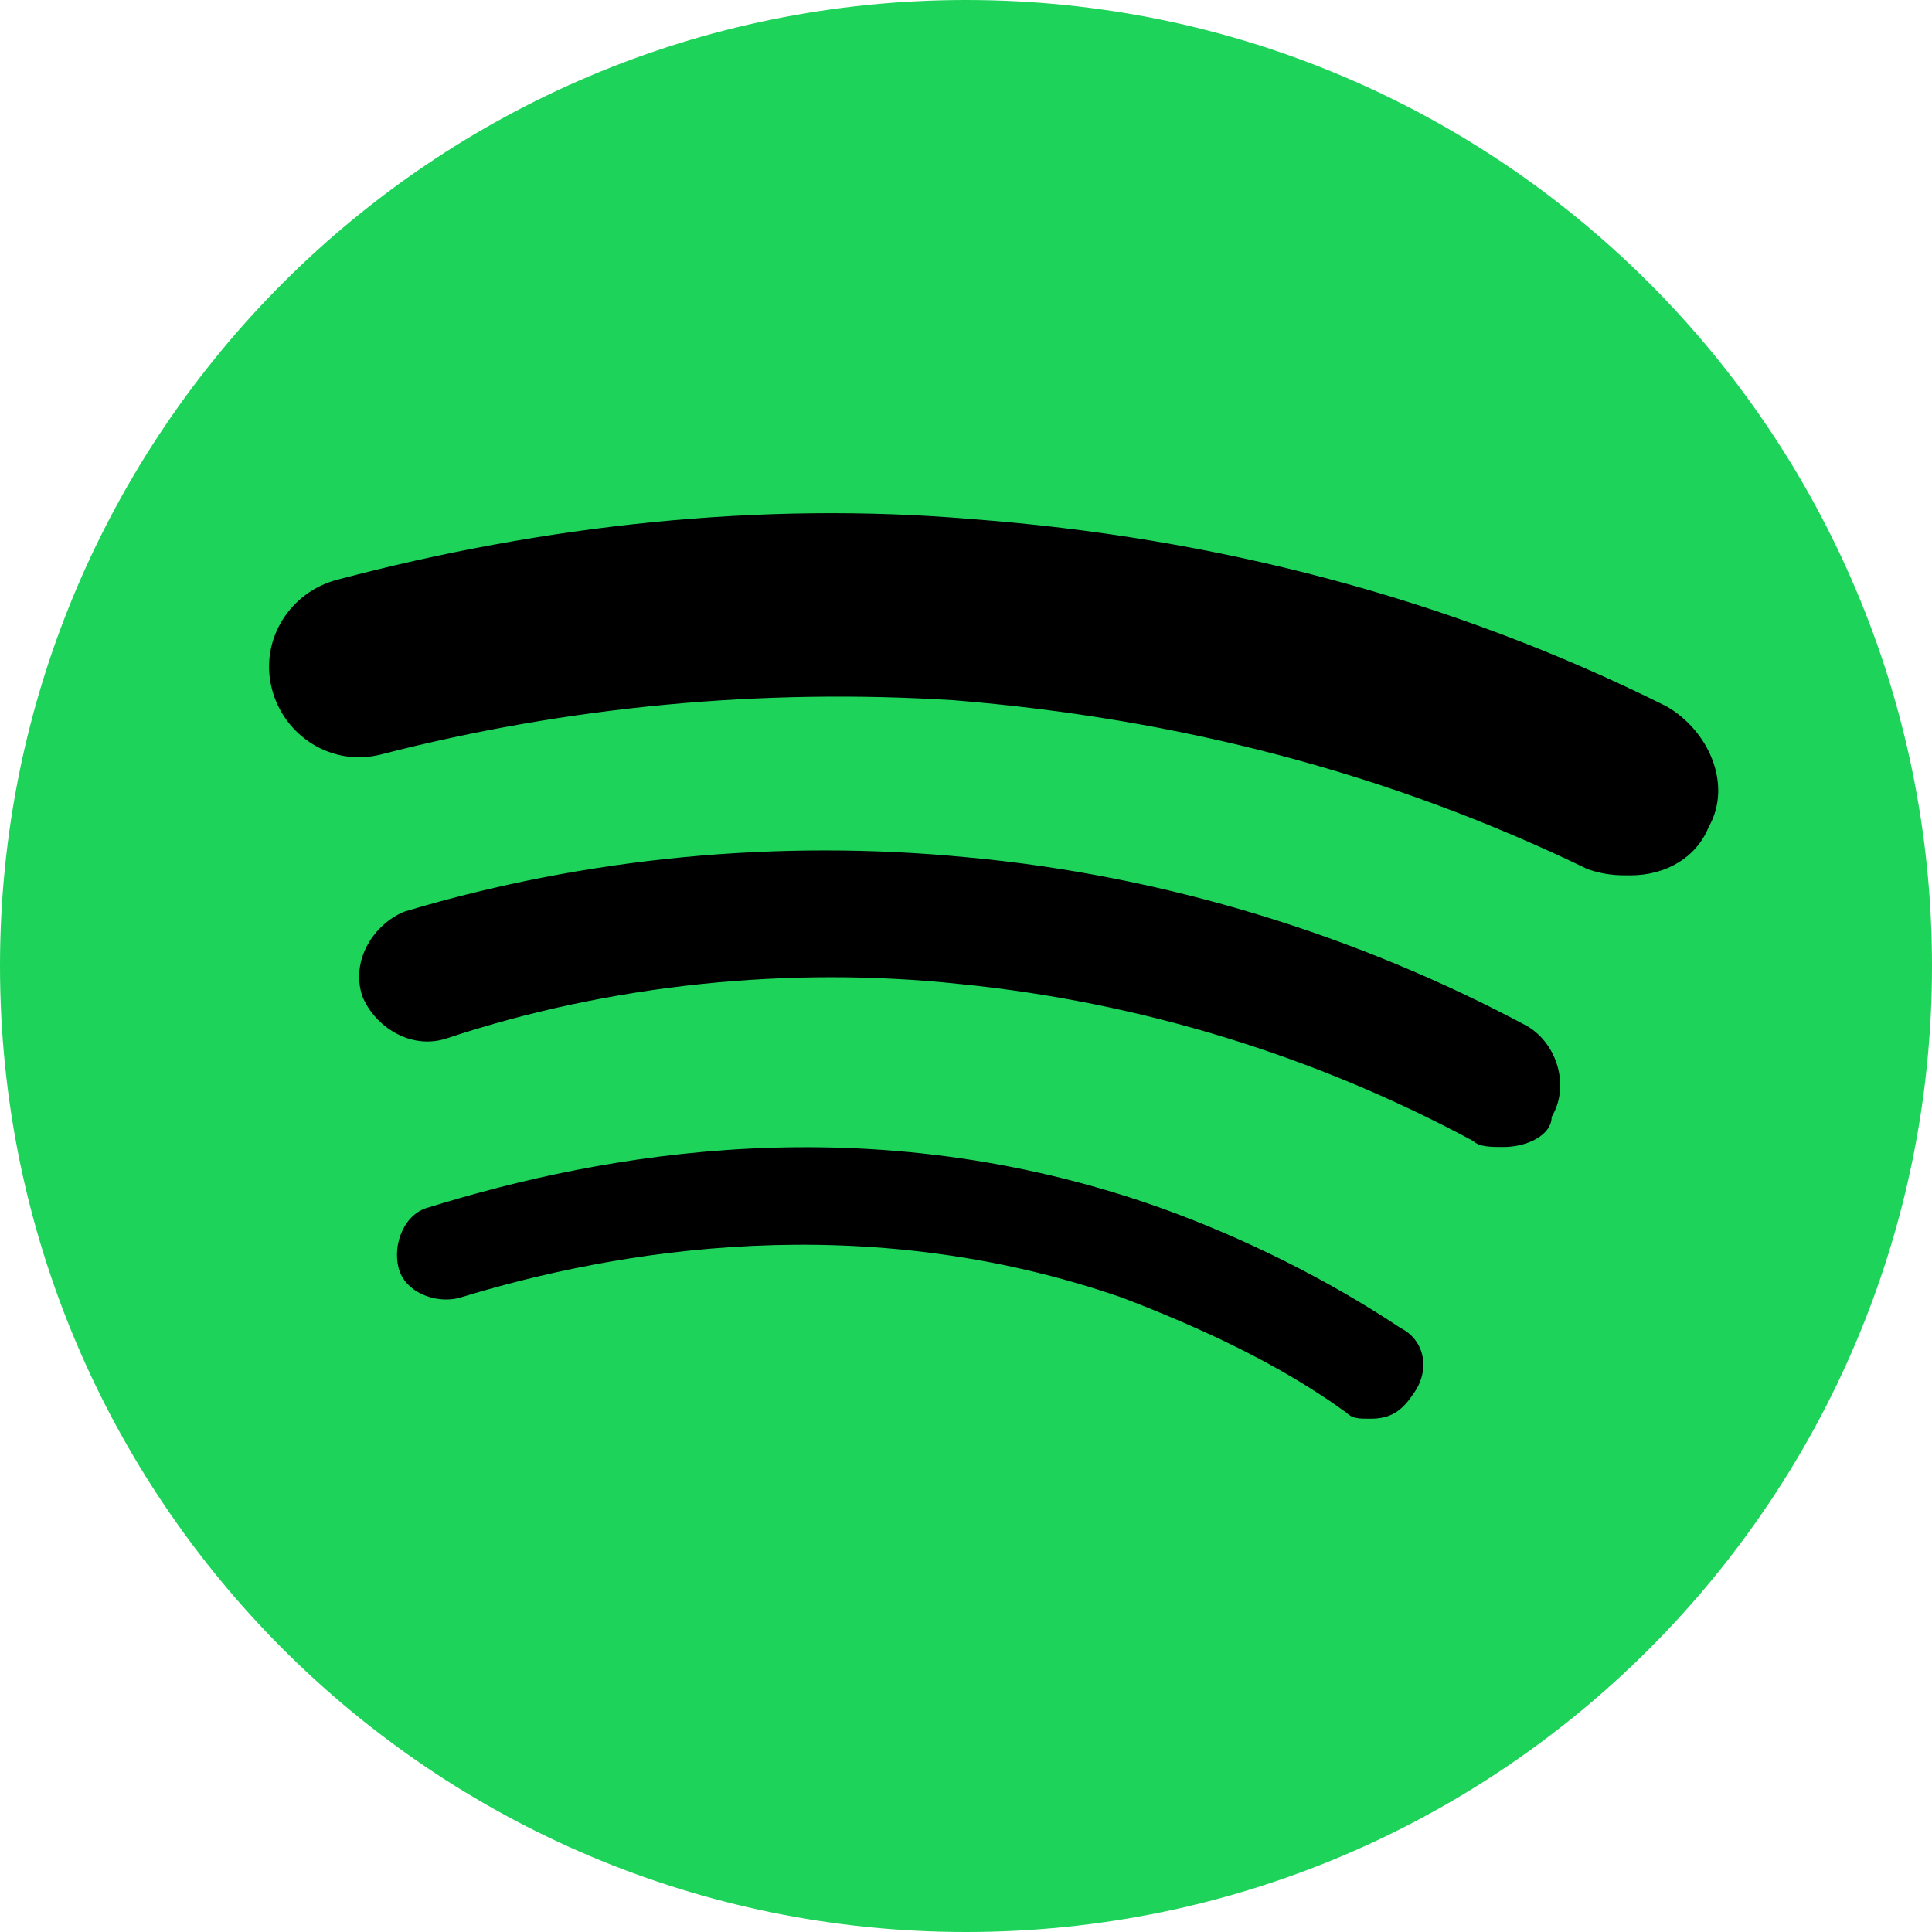
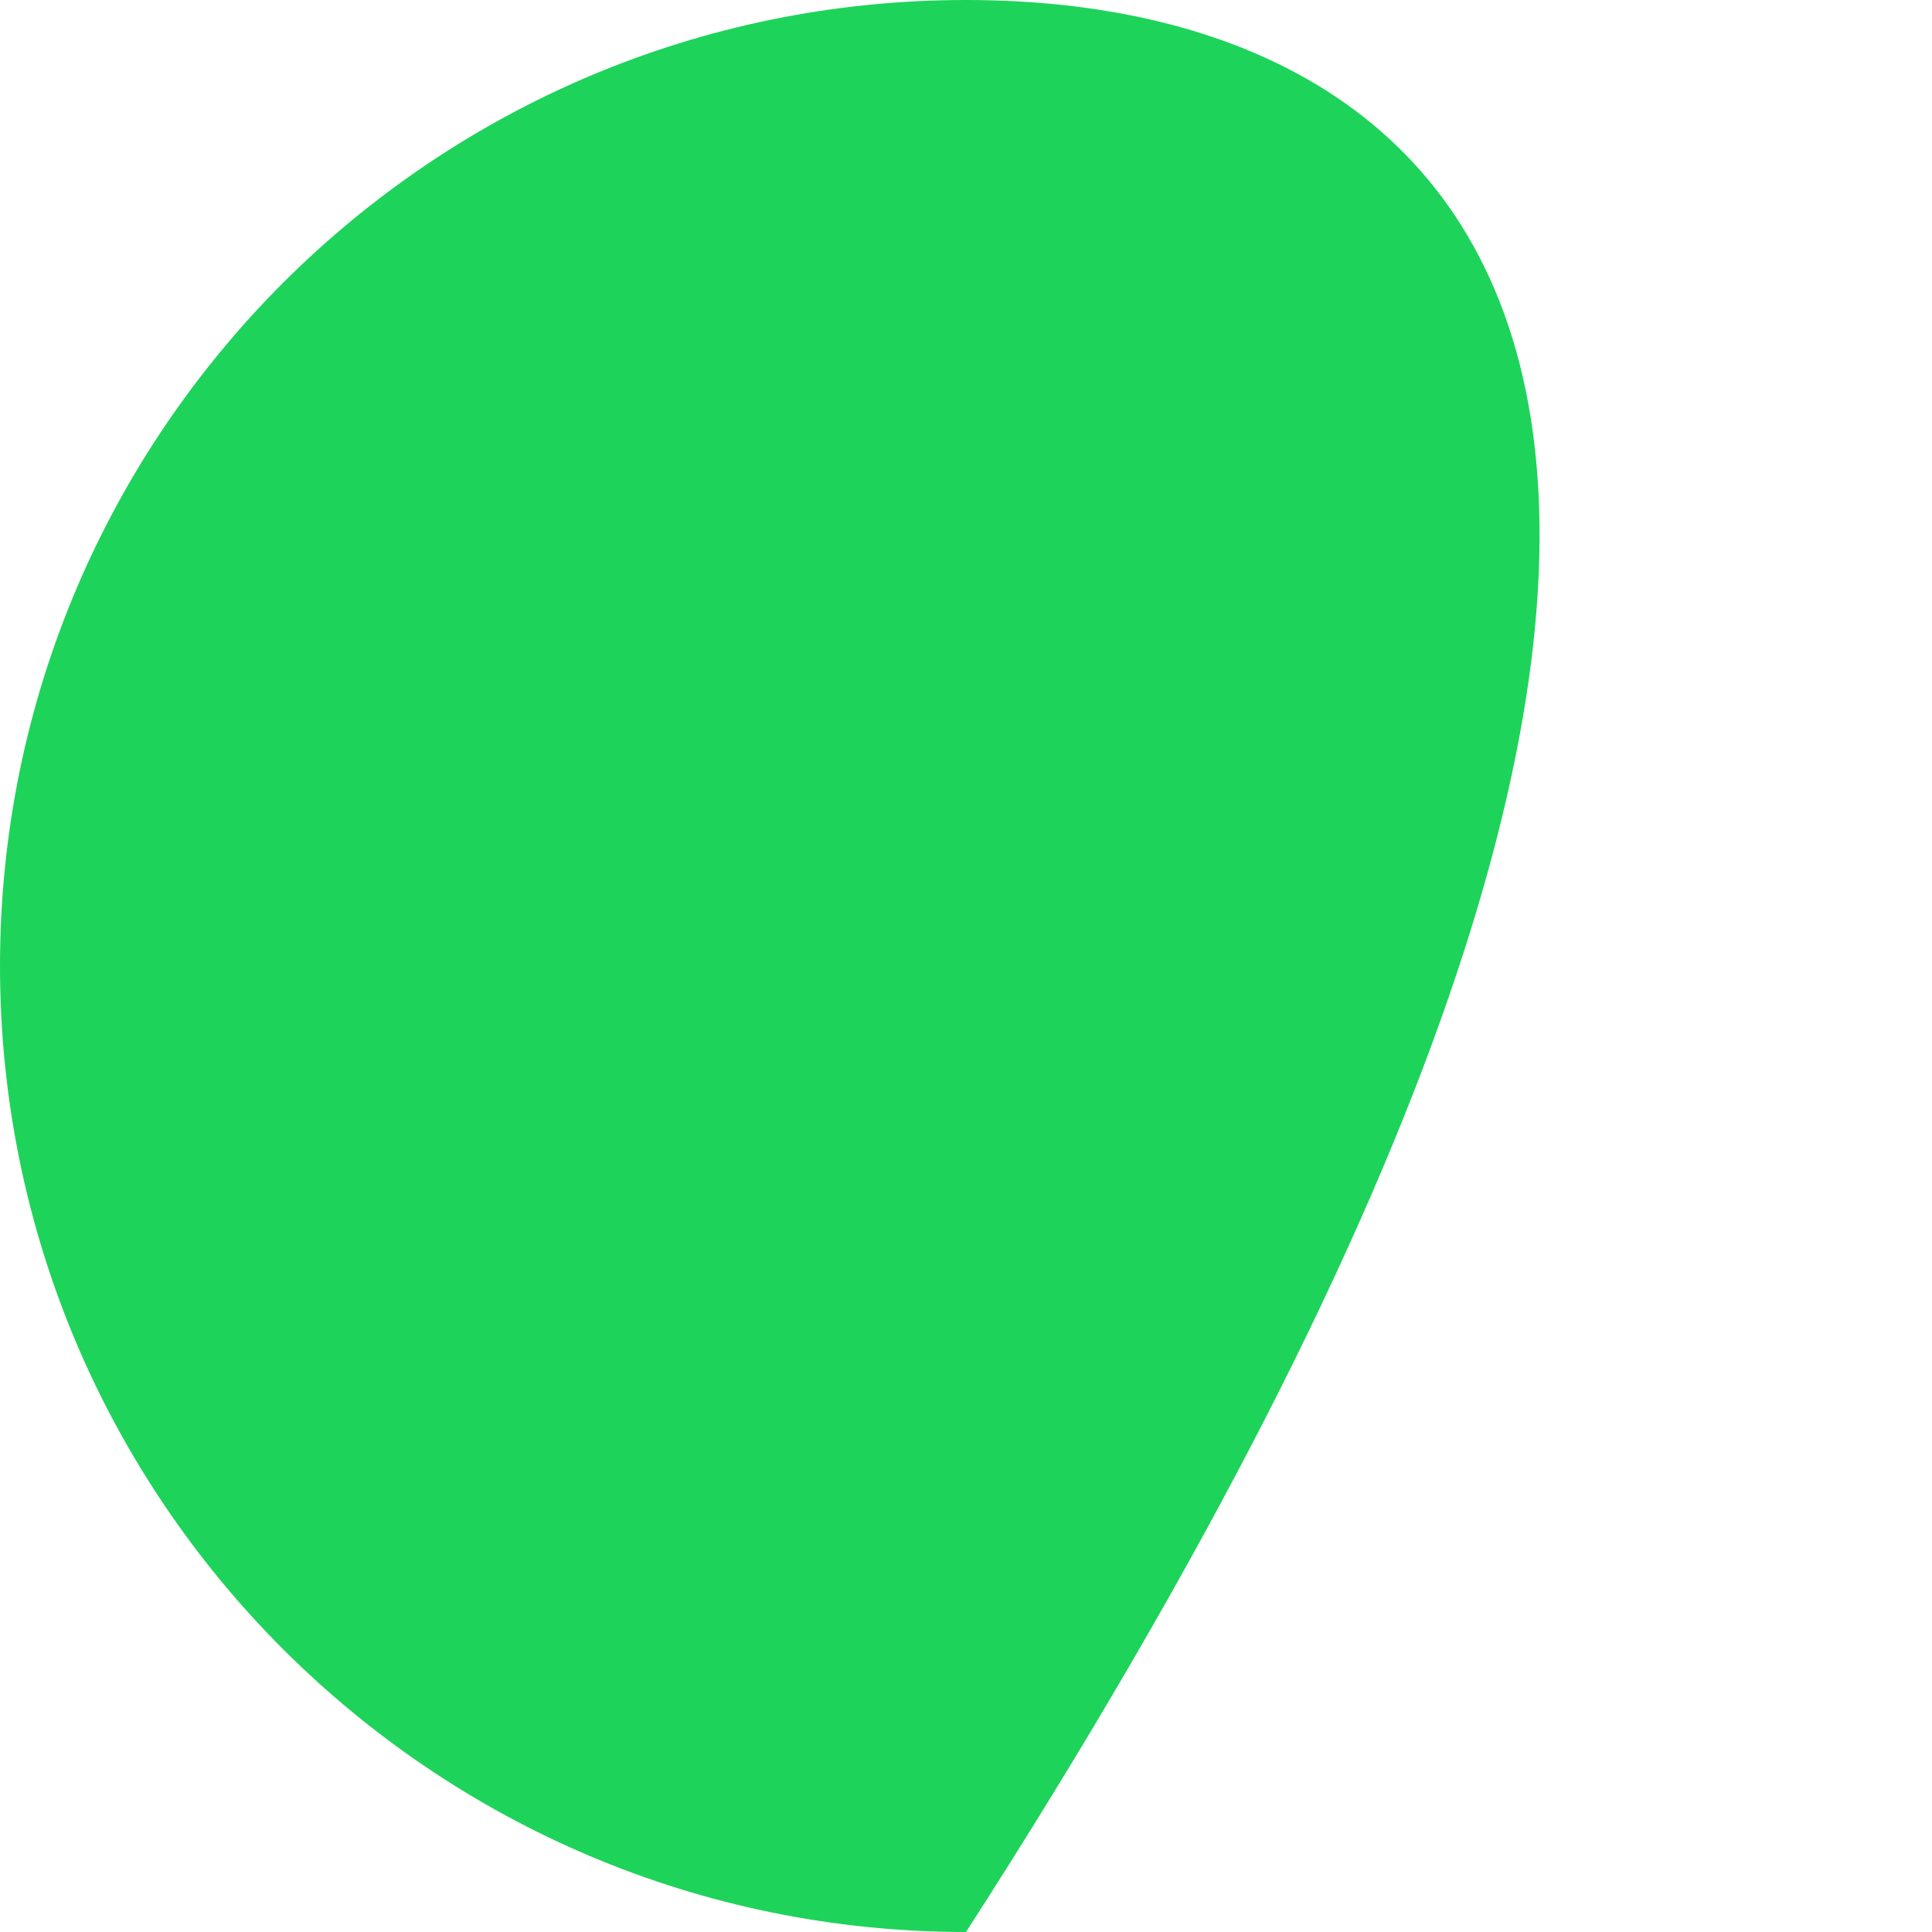
<svg xmlns="http://www.w3.org/2000/svg" width="36" height="36" viewBox="0 0 36 36" fill="none">
-   <path d="M18 36C27.941 36 36 27.941 36 18C36 8.059 27.941 0 18 0C8.059 0 0 8.059 0 18C0 27.941 8.059 36 18 36Z" fill="#1ED35A" />
-   <path d="M30.376 16.311C30.151 16.311 29.926 16.311 29.588 16.198C25.876 14.398 21.938 13.386 17.776 13.048C14.176 12.823 10.576 13.161 7.088 14.061C6.188 14.286 5.288 13.723 5.063 12.823C4.838 11.923 5.401 11.023 6.301 10.798C10.126 9.786 14.176 9.336 18.113 9.673C22.613 10.011 27.001 11.136 31.051 13.161C31.838 13.611 32.288 14.623 31.838 15.411C31.613 15.973 31.051 16.311 30.376 16.311ZM28.013 21.373C27.788 21.373 27.563 21.373 27.451 21.261C24.526 19.686 21.263 18.673 17.888 18.336C14.738 17.998 11.363 18.336 8.326 19.348C7.651 19.573 6.976 19.123 6.751 18.561C6.526 17.886 6.976 17.211 7.538 16.986C10.913 15.973 14.513 15.636 18.001 15.973C21.713 16.311 25.313 17.436 28.463 19.123C29.026 19.461 29.251 20.248 28.913 20.811C28.913 21.148 28.463 21.373 28.013 21.373ZM25.538 26.436C25.313 26.436 25.201 26.436 25.088 26.323C23.851 25.423 22.388 24.748 20.926 24.186C16.088 22.498 11.476 23.286 8.551 24.186C8.101 24.298 7.538 24.073 7.426 23.623C7.313 23.173 7.538 22.611 7.988 22.498C11.251 21.486 16.201 20.586 21.601 22.498C23.176 23.061 24.751 23.848 26.101 24.748C26.551 24.973 26.663 25.536 26.326 25.986C26.101 26.323 25.876 26.436 25.538 26.436Z" fill="black" />
+   <path d="M18 36C36 8.059 27.941 0 18 0C8.059 0 0 8.059 0 18C0 27.941 8.059 36 18 36Z" fill="#1ED35A" />
</svg>